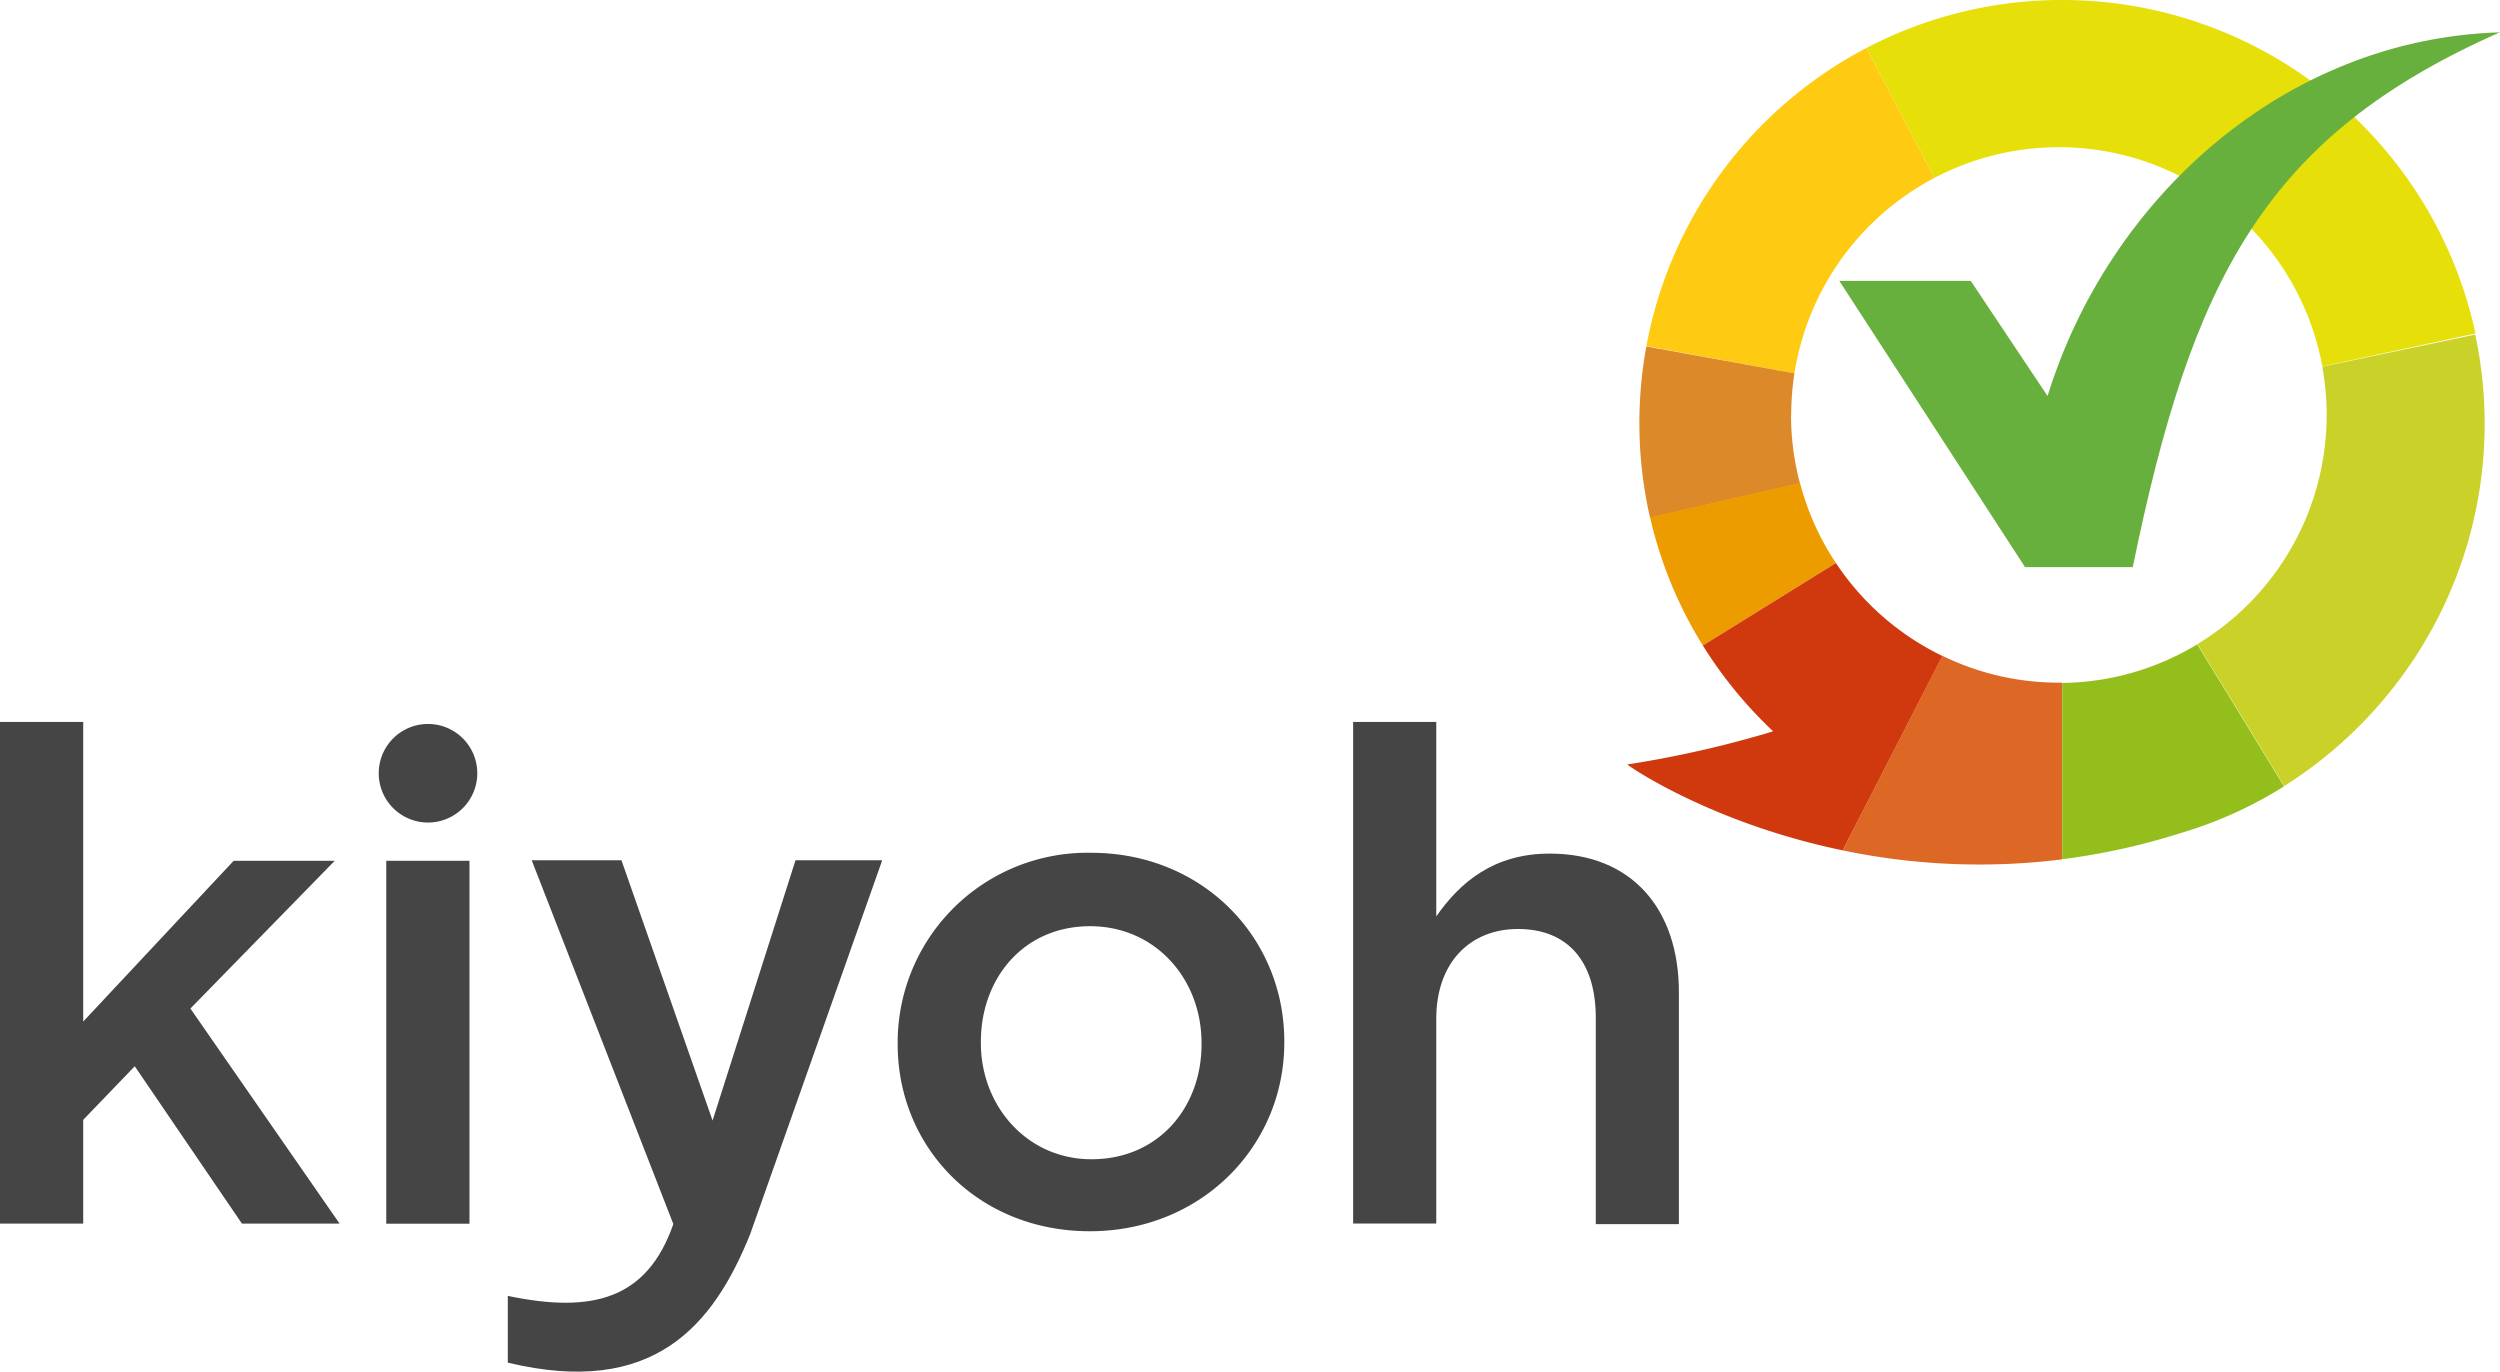
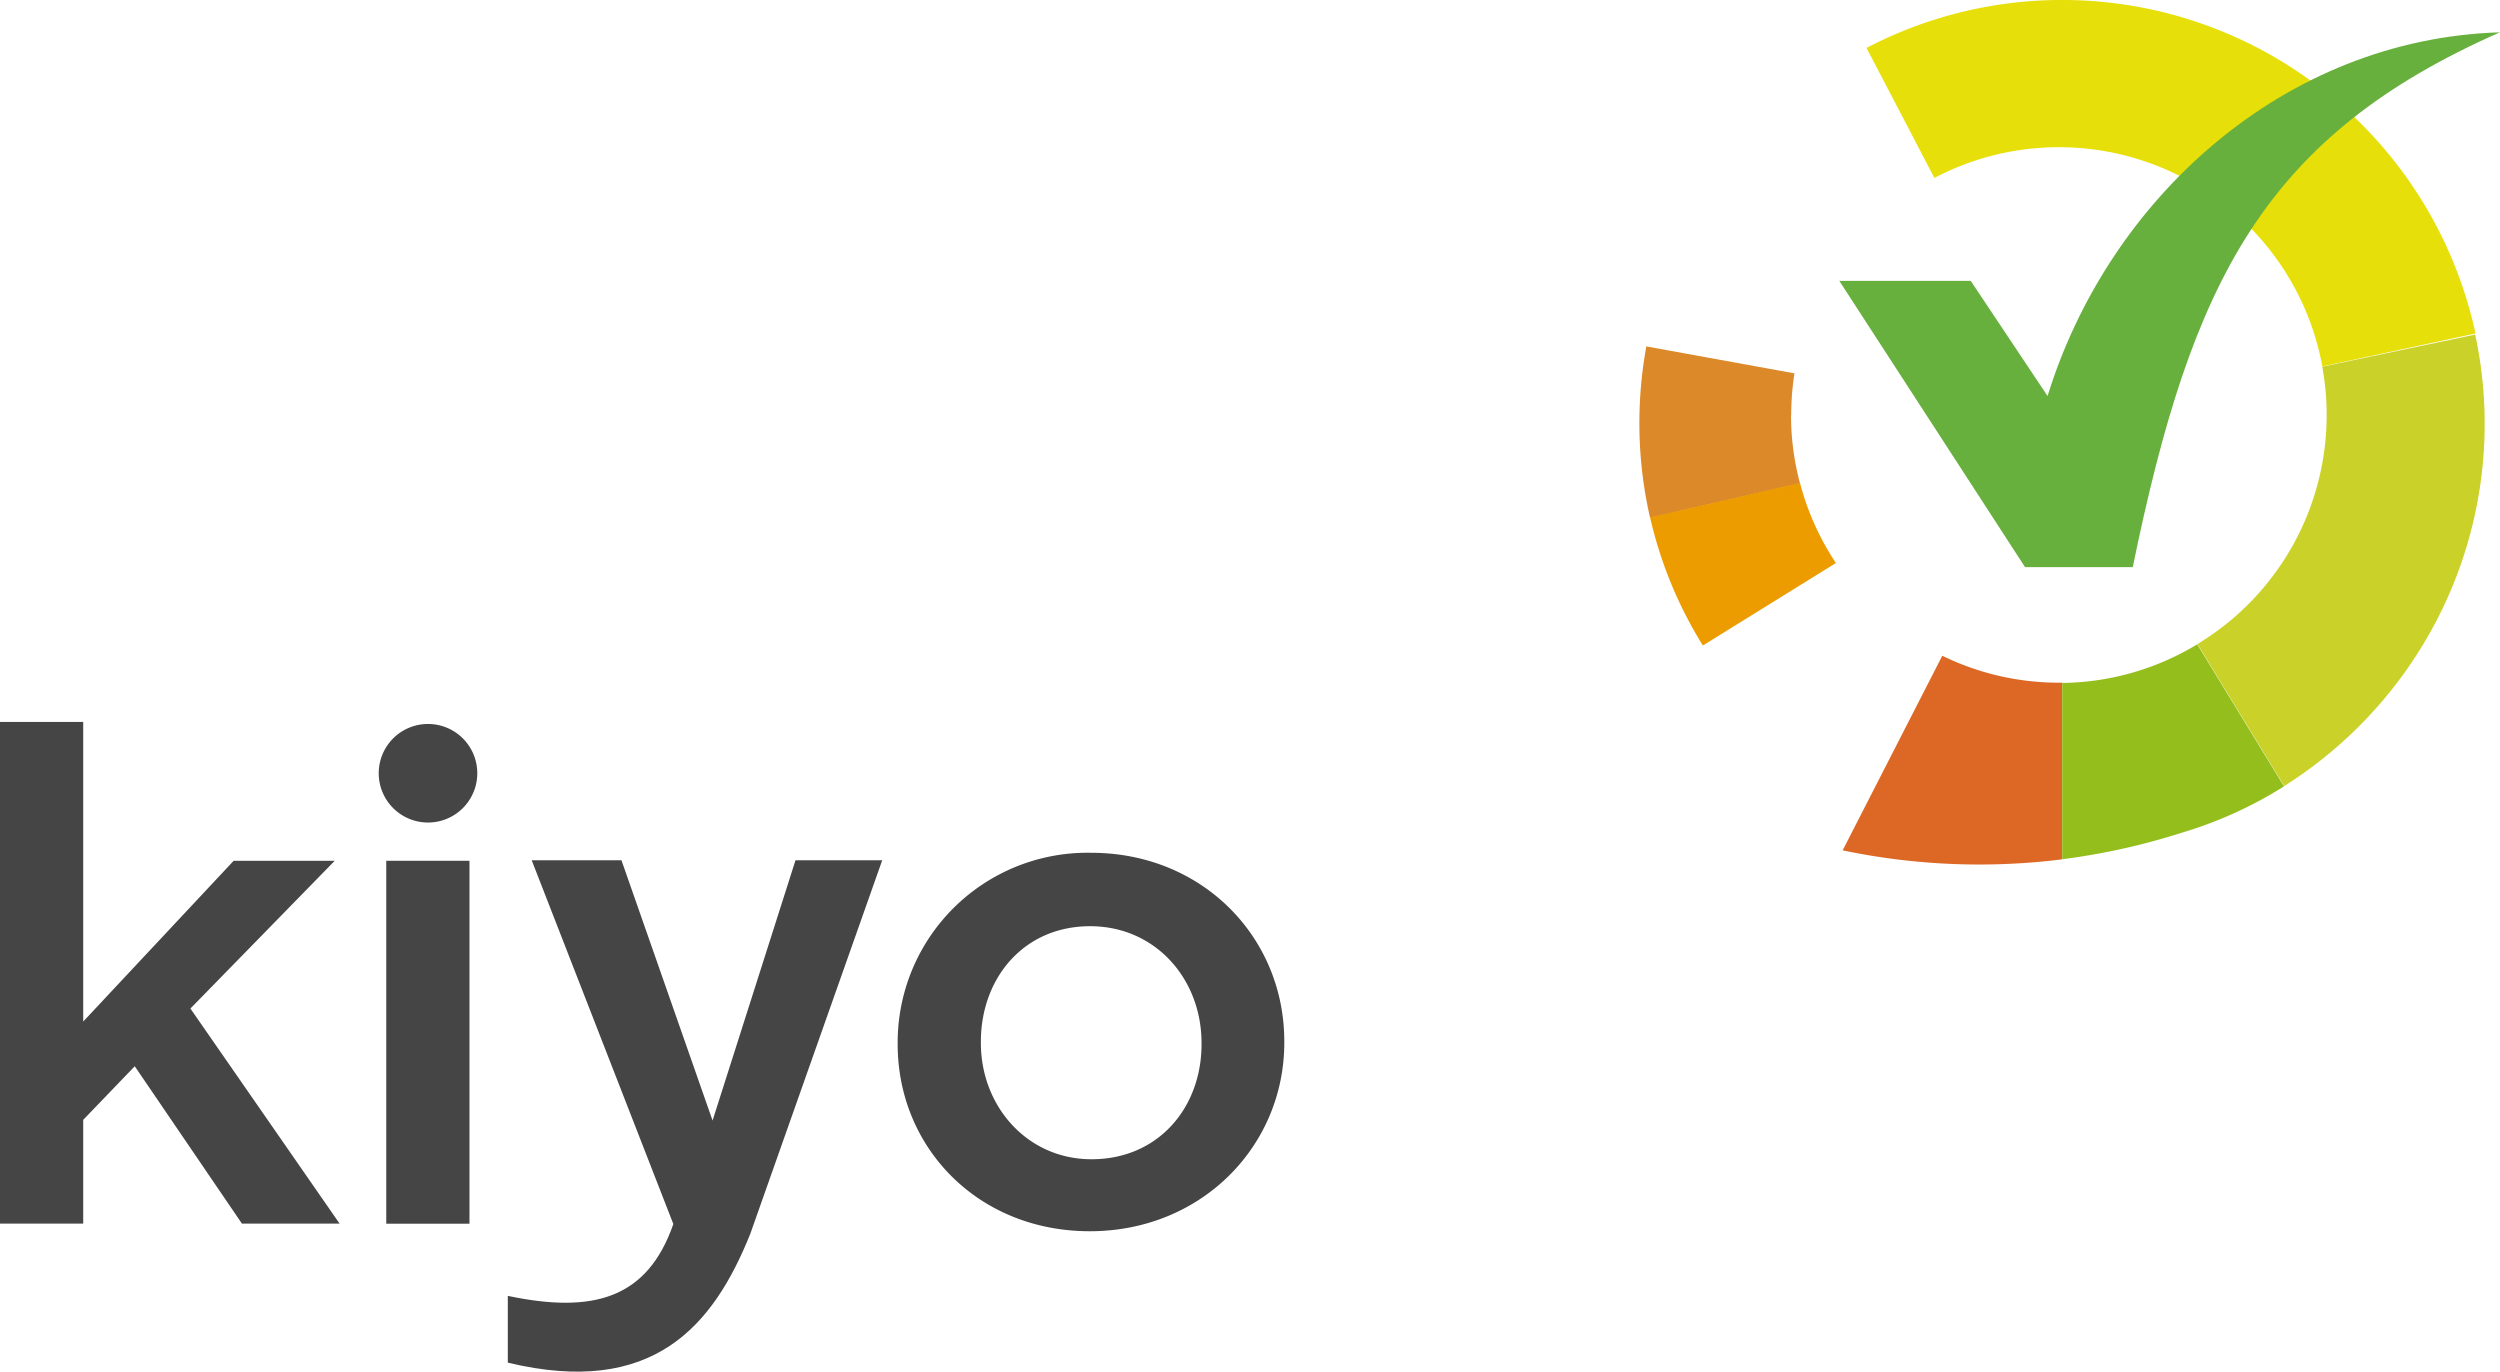
<svg xmlns="http://www.w3.org/2000/svg" id="Laag_1" data-name="Laag 1" viewBox="0 0 278.5 152.8">
  <defs>
    <style>.cls-1{fill:#464545;}.cls-2{fill:#ffca12;}.cls-3{fill:#dc892a;}.cls-4{fill:#ed9c00;}.cls-5{fill:#d0380d;}.cls-6{fill:#dd6826;}.cls-7{fill:#94be1c;}.cls-8{fill:#cad229;}.cls-9{fill:#e7df09;}.cls-10{fill:#68b03d;}</style>
  </defs>
  <polygon class="cls-1" points="0 80.42 9.27 80.42 9.27 113.8 26.03 95.89 37.29 95.89 21.21 112.35 37.83 136.31 26.95 136.31 15.01 118.78 9.27 124.75 9.27 136.31 0 136.31 0 80.42" />
  <rect class="cls-1" x="43.03" y="95.89" width="9.27" height="40.43" />
  <path class="cls-1" d="M100,116.33v-.15A21.14,21.14,0,0,1,121.55,95c12.41,0,21.52,9.42,21.52,21v.16c0,11.48-9.19,21-21.67,21S100,127.81,100,116.33m33.85,0v-.15c0-7.12-5.13-13-12.41-13-7.43,0-12.17,5.82-12.17,12.86v.16c0,7,5.13,12.94,12.32,12.94,7.51,0,12.26-5.82,12.26-12.79" />
-   <path class="cls-1" d="M150.71,80.42H160v21.67c2.61-3.75,6.36-7,12.64-7,9.11,0,14.39,6.13,14.39,15.47v25.81h-9.26v-23c0-6.28-3.14-9.88-8.66-9.88-5.36,0-9.11,3.75-9.11,10v22.81h-9.26V80.42Z" />
  <path class="cls-1" d="M53.17,86.13a5.49,5.49,0,1,1-5.48-5.48,5.49,5.49,0,0,1,5.48,5.48" />
  <path class="cls-1" d="M88.62,95.83h9.66L83.57,137.48c-4.11,10.21-10.78,18.21-27,14.32v-7.44c9.51,2,15.54.33,18.44-8L59.23,95.83h10l10.15,29Z" />
-   <path class="cls-2" d="M215.49,19.82,207.93,5.34a47.14,47.14,0,0,0-24.52,33.21L199.9,41.6a29.86,29.86,0,0,1,15.59-21.78" />
  <path class="cls-3" d="M199.54,46.23a30.8,30.8,0,0,1,.36-4.64l-16.5-3a47.86,47.86,0,0,0-.77,8,47.27,47.27,0,0,0,1.19,11.1l16.7-3.84a29.53,29.53,0,0,1-1-7.57" />
  <path class="cls-4" d="M200.51,53.8l-16.69,3.84a46.7,46.7,0,0,0,5.88,14.27l14.82-9.19a29.62,29.62,0,0,1-4-8.92" />
-   <path class="cls-5" d="M204.52,62.72,189.7,71.91a47.7,47.7,0,0,0,7.83,9.56,119.06,119.06,0,0,1-16.25,3.69c.33.32,9.54,6.58,24,9.57l11.11-21.65a29.82,29.82,0,0,1-11.87-10.36" />
  <path class="cls-6" d="M229.37,76.05a29.53,29.53,0,0,1-13-3L205.27,94.73a74.18,74.18,0,0,0,24.46,1V76.05h-.36" />
-   <path class="cls-7" d="M229.73,76.05V95.72A74.58,74.58,0,0,0,243,92.78v0a46,46,0,0,0,11.44-5.18l-9.67-15.82a29.67,29.67,0,0,1-15.06,4.3" />
+   <path class="cls-7" d="M229.73,76.05V95.72A74.58,74.58,0,0,0,243,92.78a46,46,0,0,0,11.44-5.18l-9.67-15.82a29.67,29.67,0,0,1-15.06,4.3" />
  <path class="cls-8" d="M259.19,46.23a29.79,29.79,0,0,1-14.4,25.52l9.67,15.82a48,48,0,0,0,16.19-17l0,0a47.48,47.48,0,0,0,5.09-33.3L258.7,40.85a29.82,29.82,0,0,1,.49,5.38" />
  <path class="cls-9" d="M230.28,0a47,47,0,0,0-22.35,5.34l7.56,14.48a29.84,29.84,0,0,1,43.22,21l17.06-3.67A47.11,47.11,0,0,0,230.28,0" />
  <path class="cls-10" d="M228.1,44.12l-8.56-12.83H204.9l20.69,31.89,12,0c6.57-32,14.66-48,40.9-59.58-24.07.74-43.62,18.55-50.4,40.55" />
</svg>